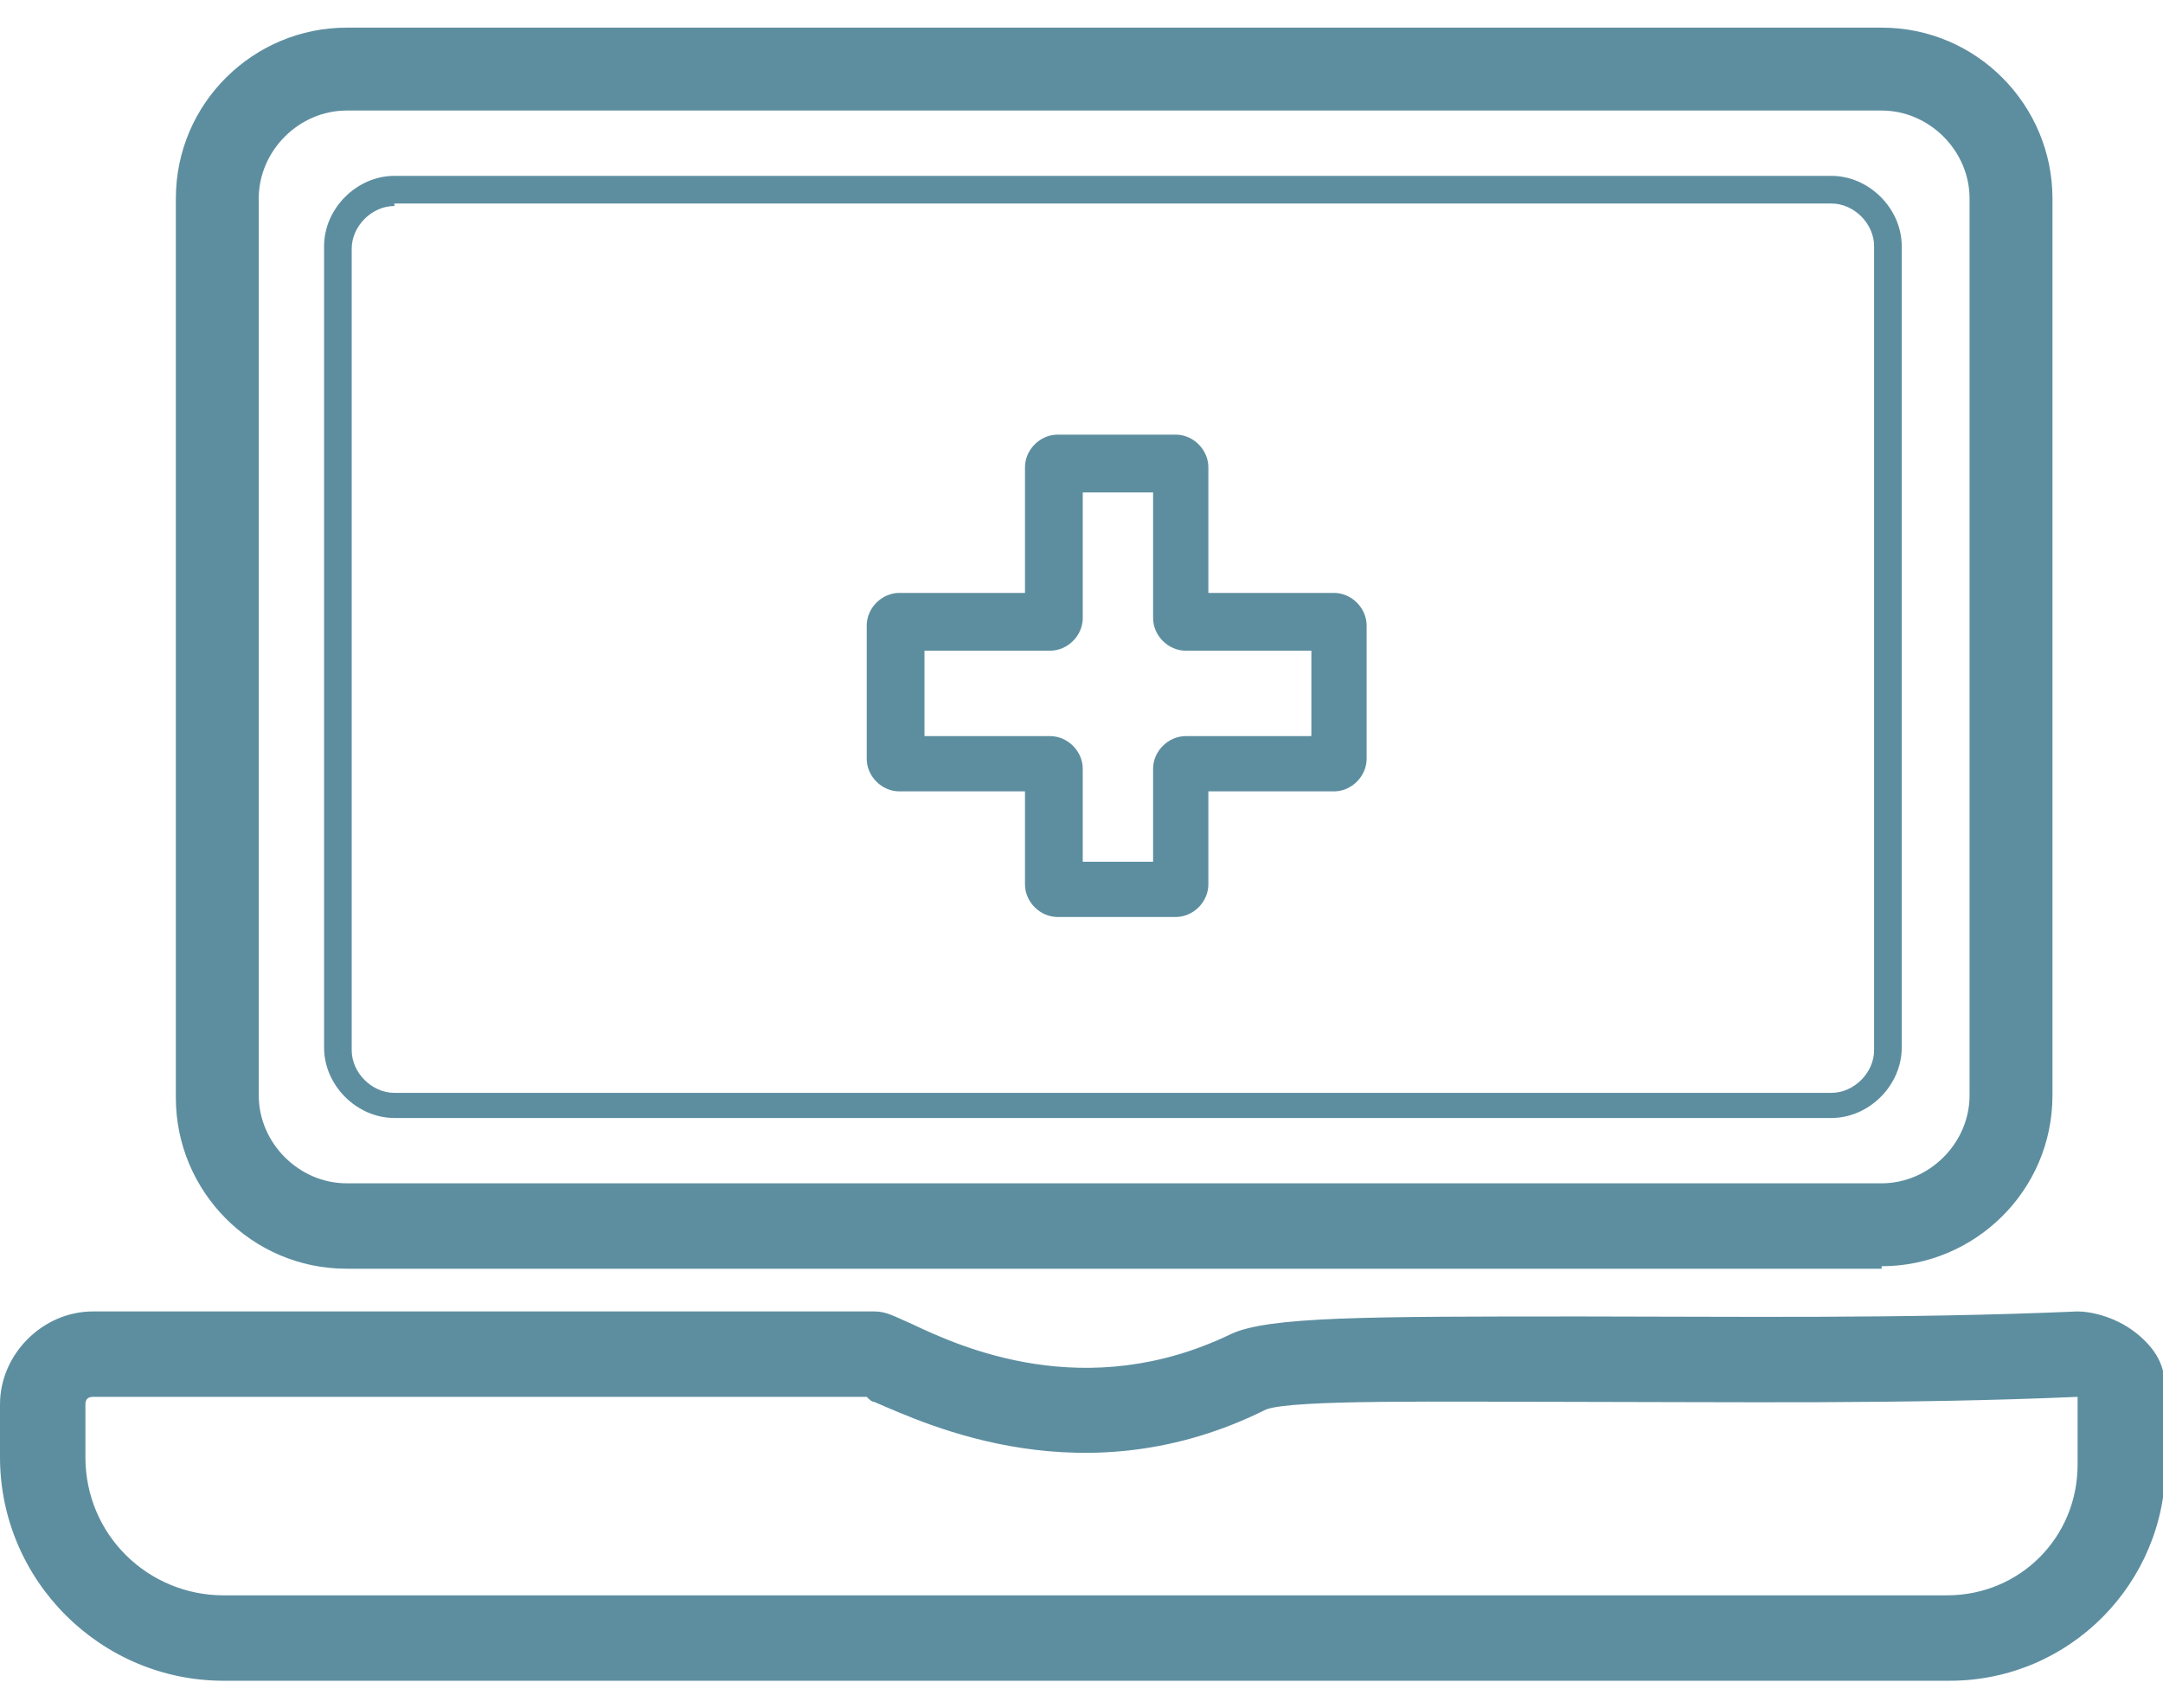
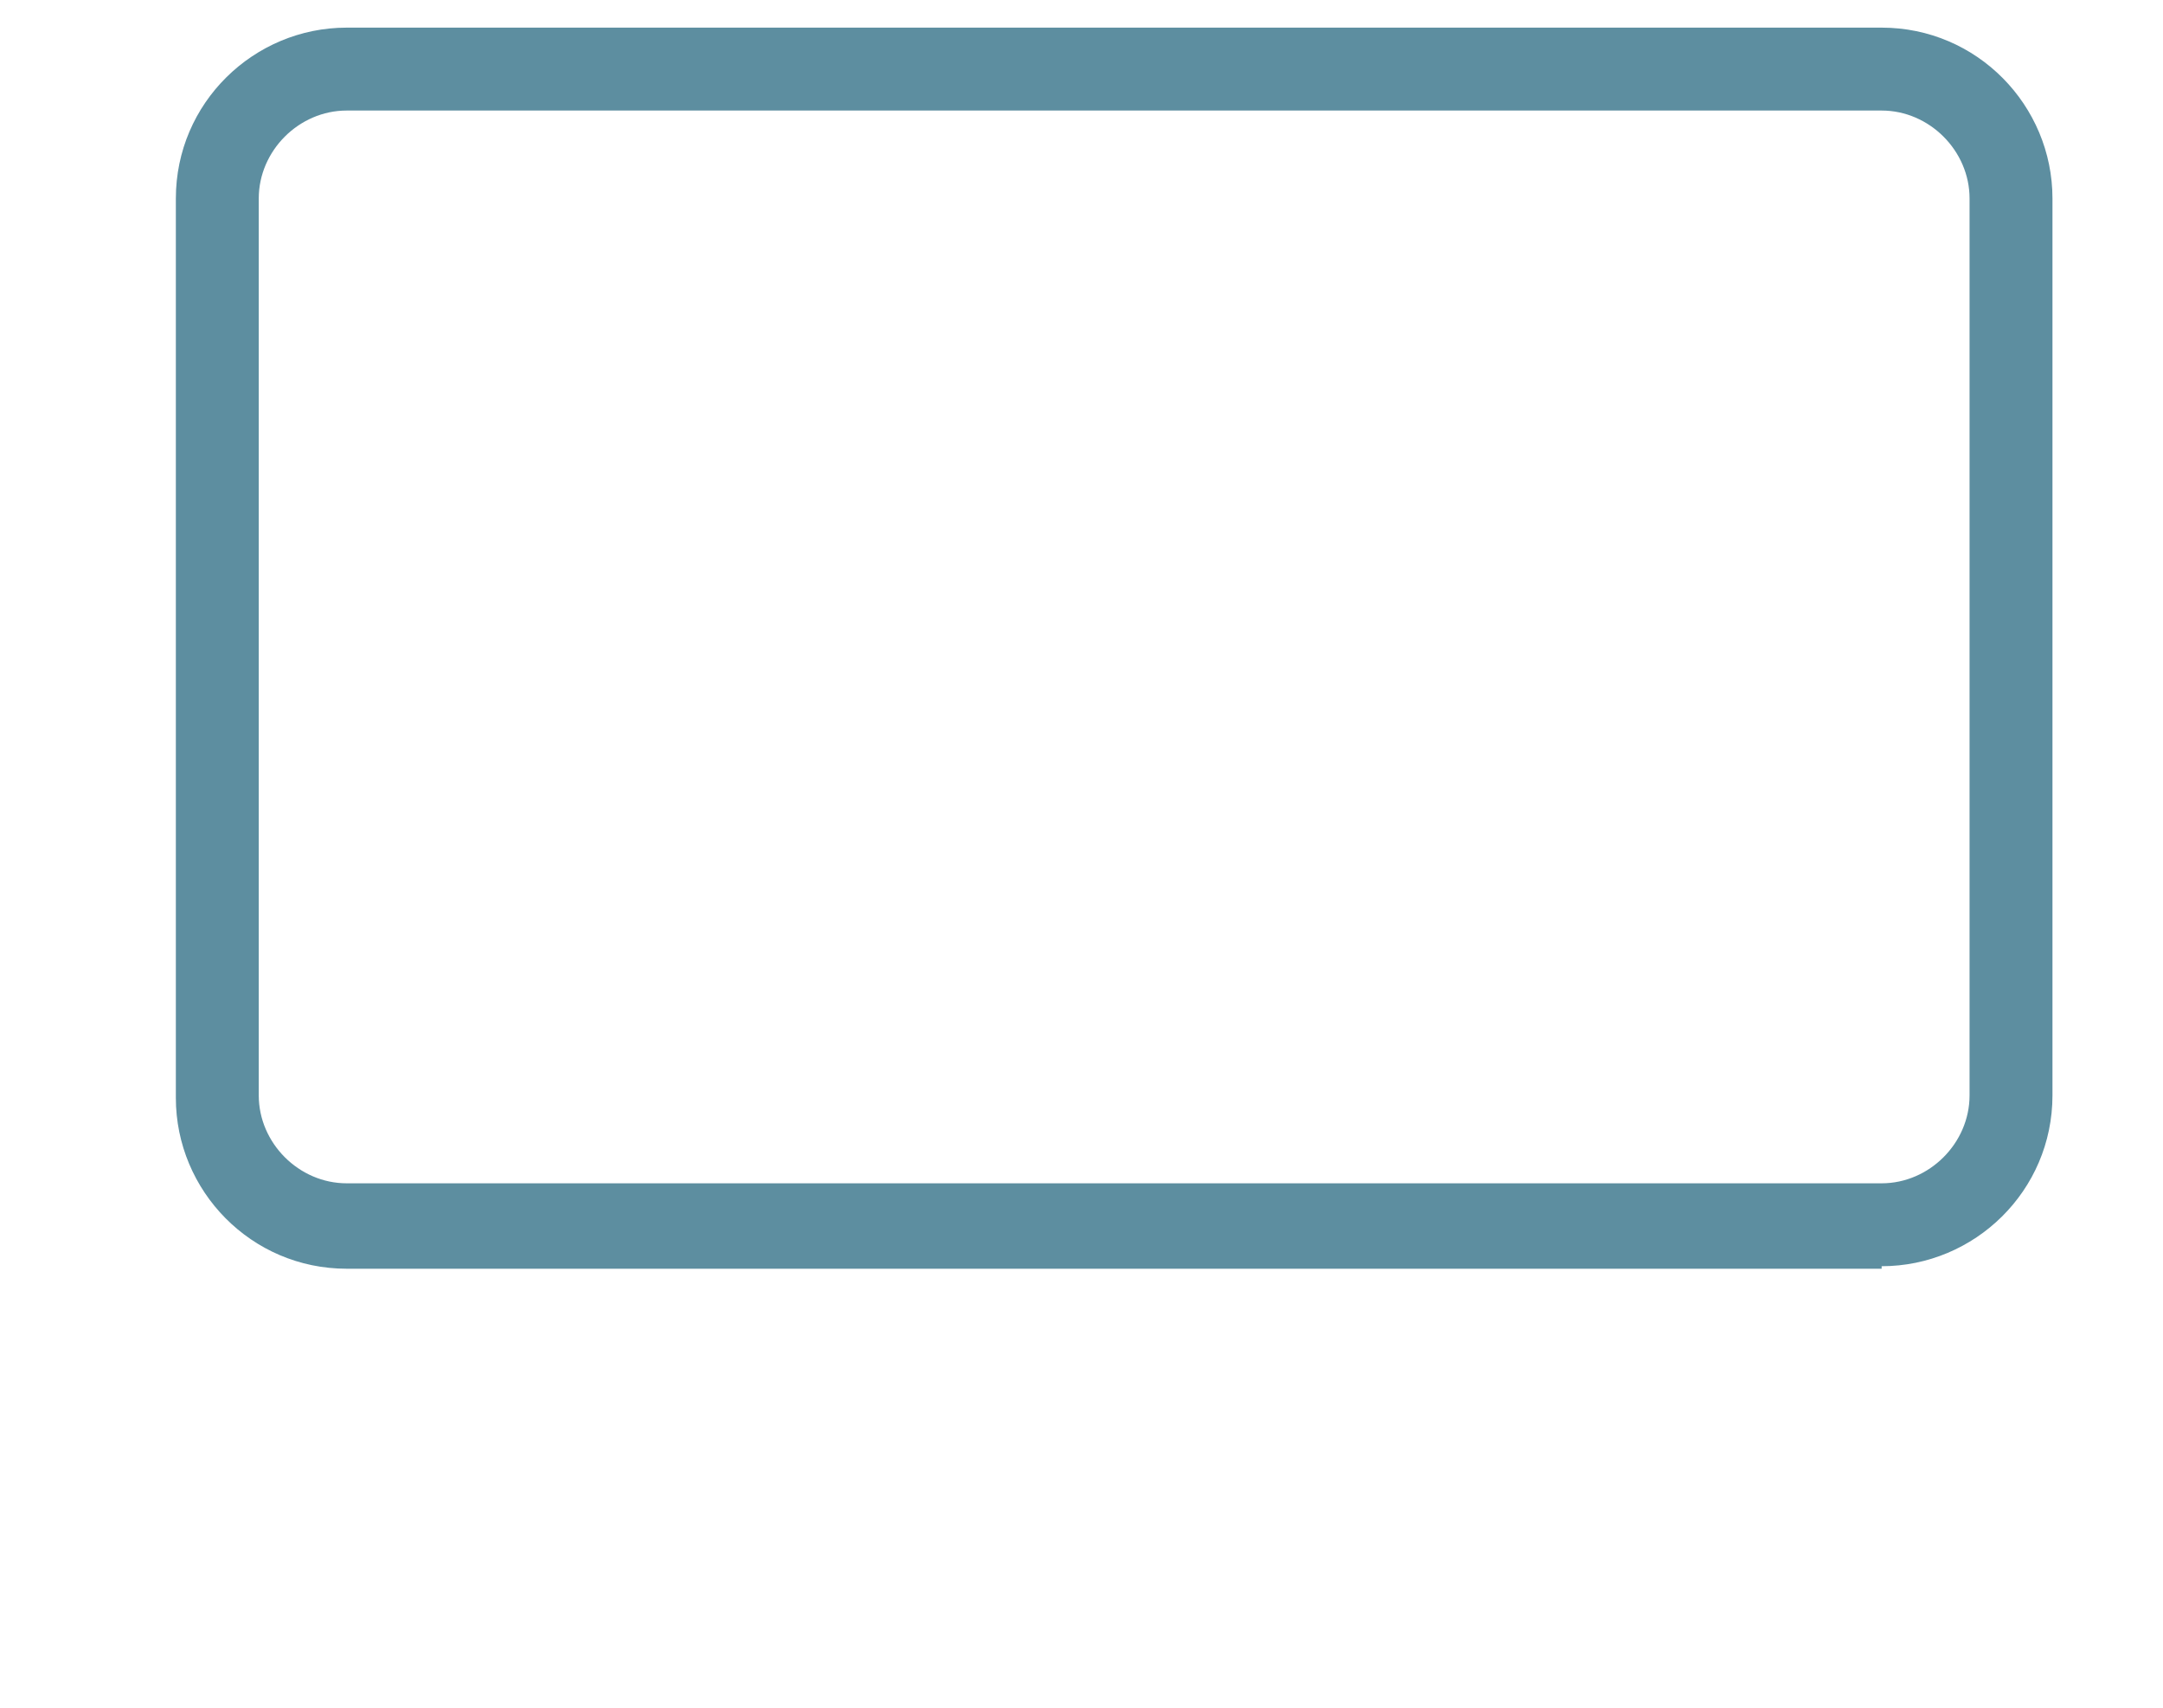
<svg xmlns="http://www.w3.org/2000/svg" id="Layer_1" data-name="Layer 1" version="1.1" viewBox="0 0 86.1 68">
  <defs>
    <style>
      .cls-1 {
        fill: #5d8ea0;
        stroke-width: 0px;
      }
    </style>
  </defs>
  <path class="cls-1" d="M74.9,50.5H13.8c-3.8,0-6.8-3.1-6.8-6.8V7.9c0-3.8,3.1-6.8,6.8-6.8h61.1c3.8,0,6.8,3.1,6.8,6.8v35.7c0,3.8-3.1,6.8-6.8,6.8ZM13.8,4.4c-1.9,0-3.5,1.6-3.5,3.5v35.7c0,1.9,1.6,3.5,3.5,3.5h61.1c1.9,0,3.5-1.6,3.5-3.5V7.9c0-1.9-1.6-3.5-3.5-3.5H13.8Z" />
-   <path class="cls-1" d="M73,44.5H15.7c-1.5,0-2.8-1.3-2.8-2.8V9.8c0-1.5,1.3-2.8,2.8-2.8h57.2c1.5,0,2.8,1.3,2.8,2.8v31.9c0,1.5-1.3,2.8-2.8,2.8ZM15.7,8.2c-.9,0-1.7.8-1.7,1.7v31.9c0,.9.8,1.7,1.7,1.7h57.2c.9,0,1.7-.8,1.7-1.7V9.8c0-.9-.8-1.7-1.7-1.7H15.7Z" />
-   <path class="cls-1" d="M77.5,66.9H8.9C4,66.9,0,62.9,0,58v-2.1C0,53.9,1.7,52.2,3.7,52.2h31.1c.5,0,.8.2,1.5.5,1.9.9,6.9,3.2,12.7.4,1.5-.7,5.4-.7,14-.7,5.7,0,12.8.1,19.7-.2.5,0,1.6.2,2.5,1s1,1.5,1,2.4v2.7c0,4.7-3.8,8.6-8.6,8.6ZM3.7,55.6c-.2,0-.3.1-.3.3v2.1c0,3.1,2.5,5.5,5.5,5.5h68.6c2.9,0,5.2-2.3,5.2-5.2v-2.7c-6.9.3-14,.2-19.8.2-5.6,0-11.4-.1-12.5.3-7.2,3.6-13.5.6-15.6-.3-.1,0-.2-.1-.3-.2H3.7Z" />
-   <path class="cls-1" d="M46.8,36.5h-4.7c-.7,0-1.3-.6-1.3-1.3v-3.7h-5c-.7,0-1.3-.6-1.3-1.3v-5.3c0-.7.6-1.3,1.3-1.3h5v-5c0-.7.6-1.3,1.3-1.3h4.7c.7,0,1.3.6,1.3,1.3v5h5c.7,0,1.3.6,1.3,1.3v5.3c0,.7-.6,1.3-1.3,1.3h-5v3.7c0,.7-.6,1.3-1.3,1.3ZM43.1,34.3h2.8v-3.7c0-.7.6-1.3,1.3-1.3h5v-3.4h-5c-.7,0-1.3-.6-1.3-1.3v-5h-2.8v5c0,.7-.6,1.3-1.3,1.3h-5v3.4h5c.7,0,1.3.6,1.3,1.3v3.7Z" />
</svg>